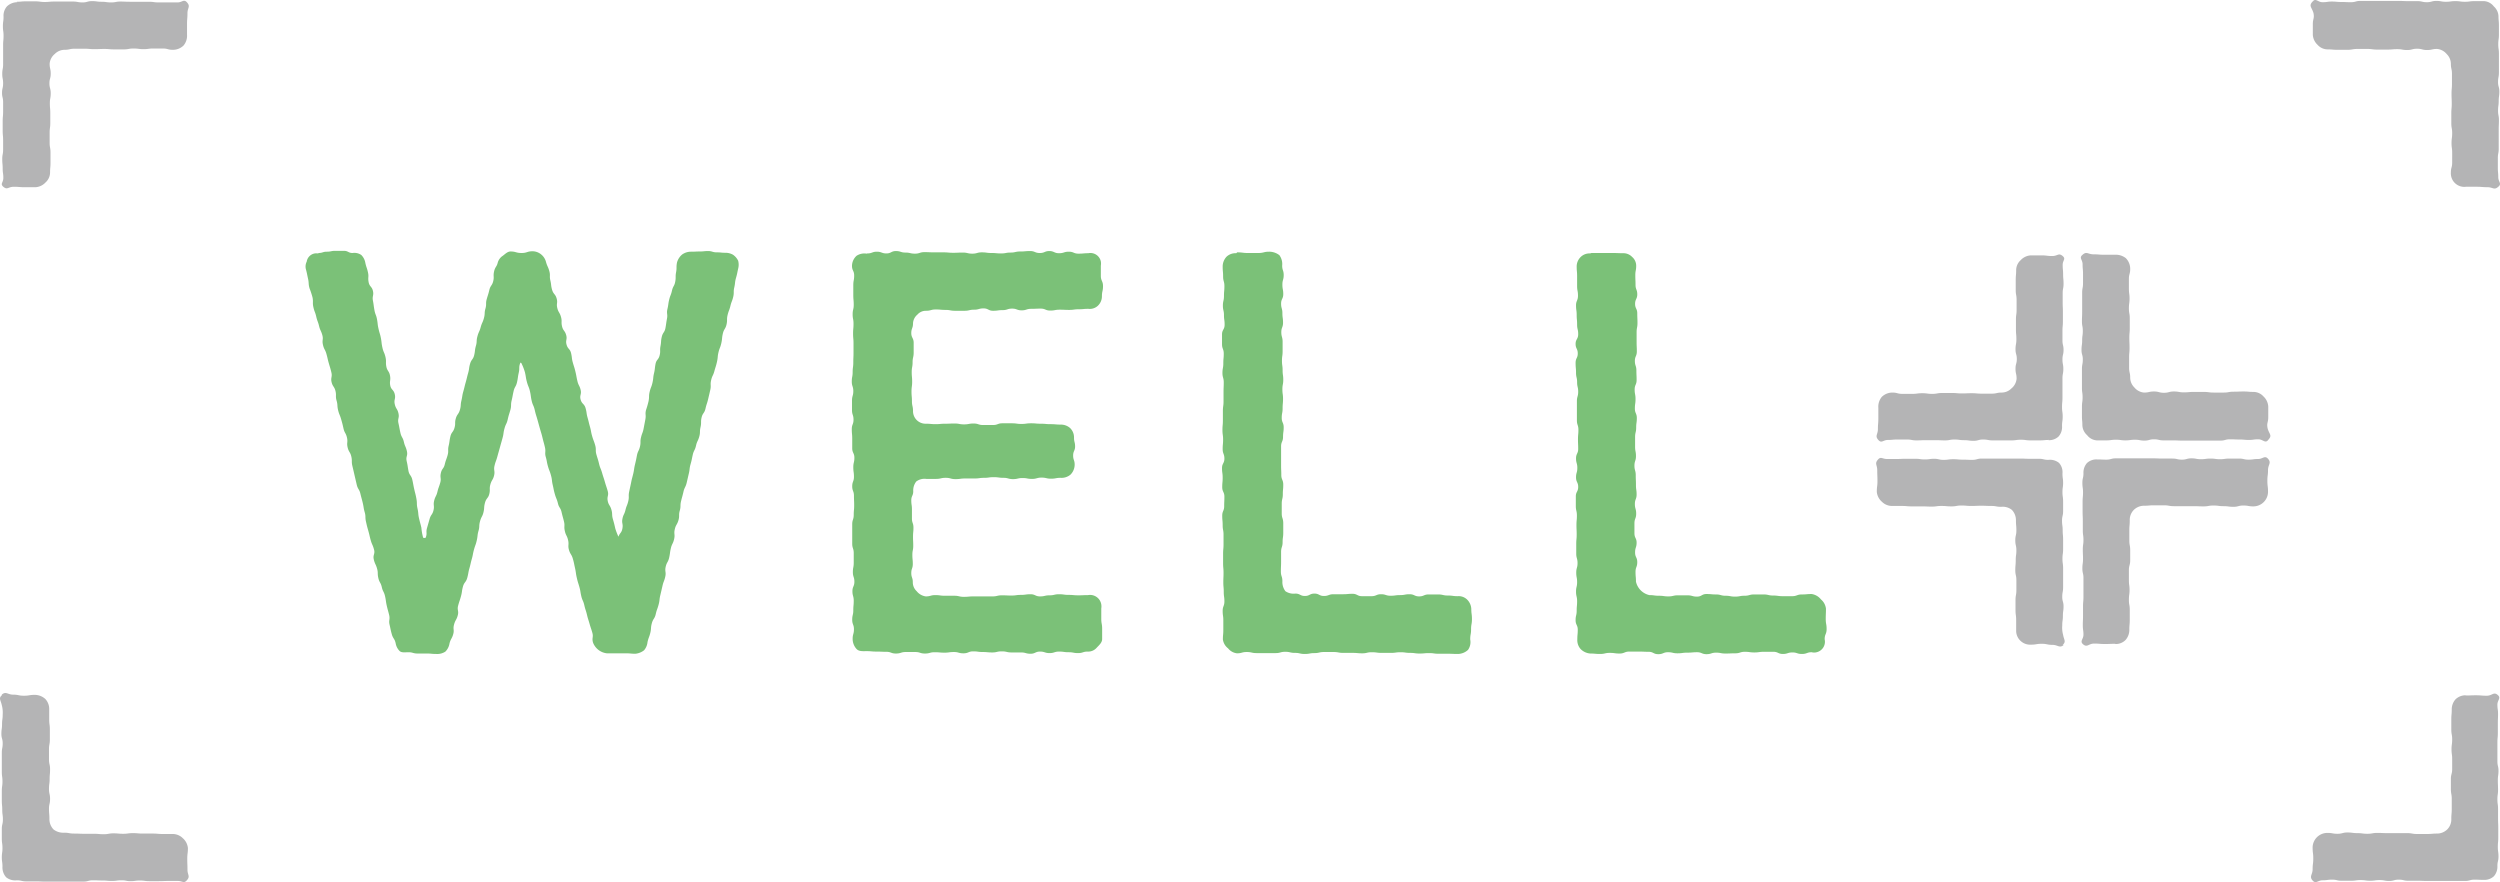
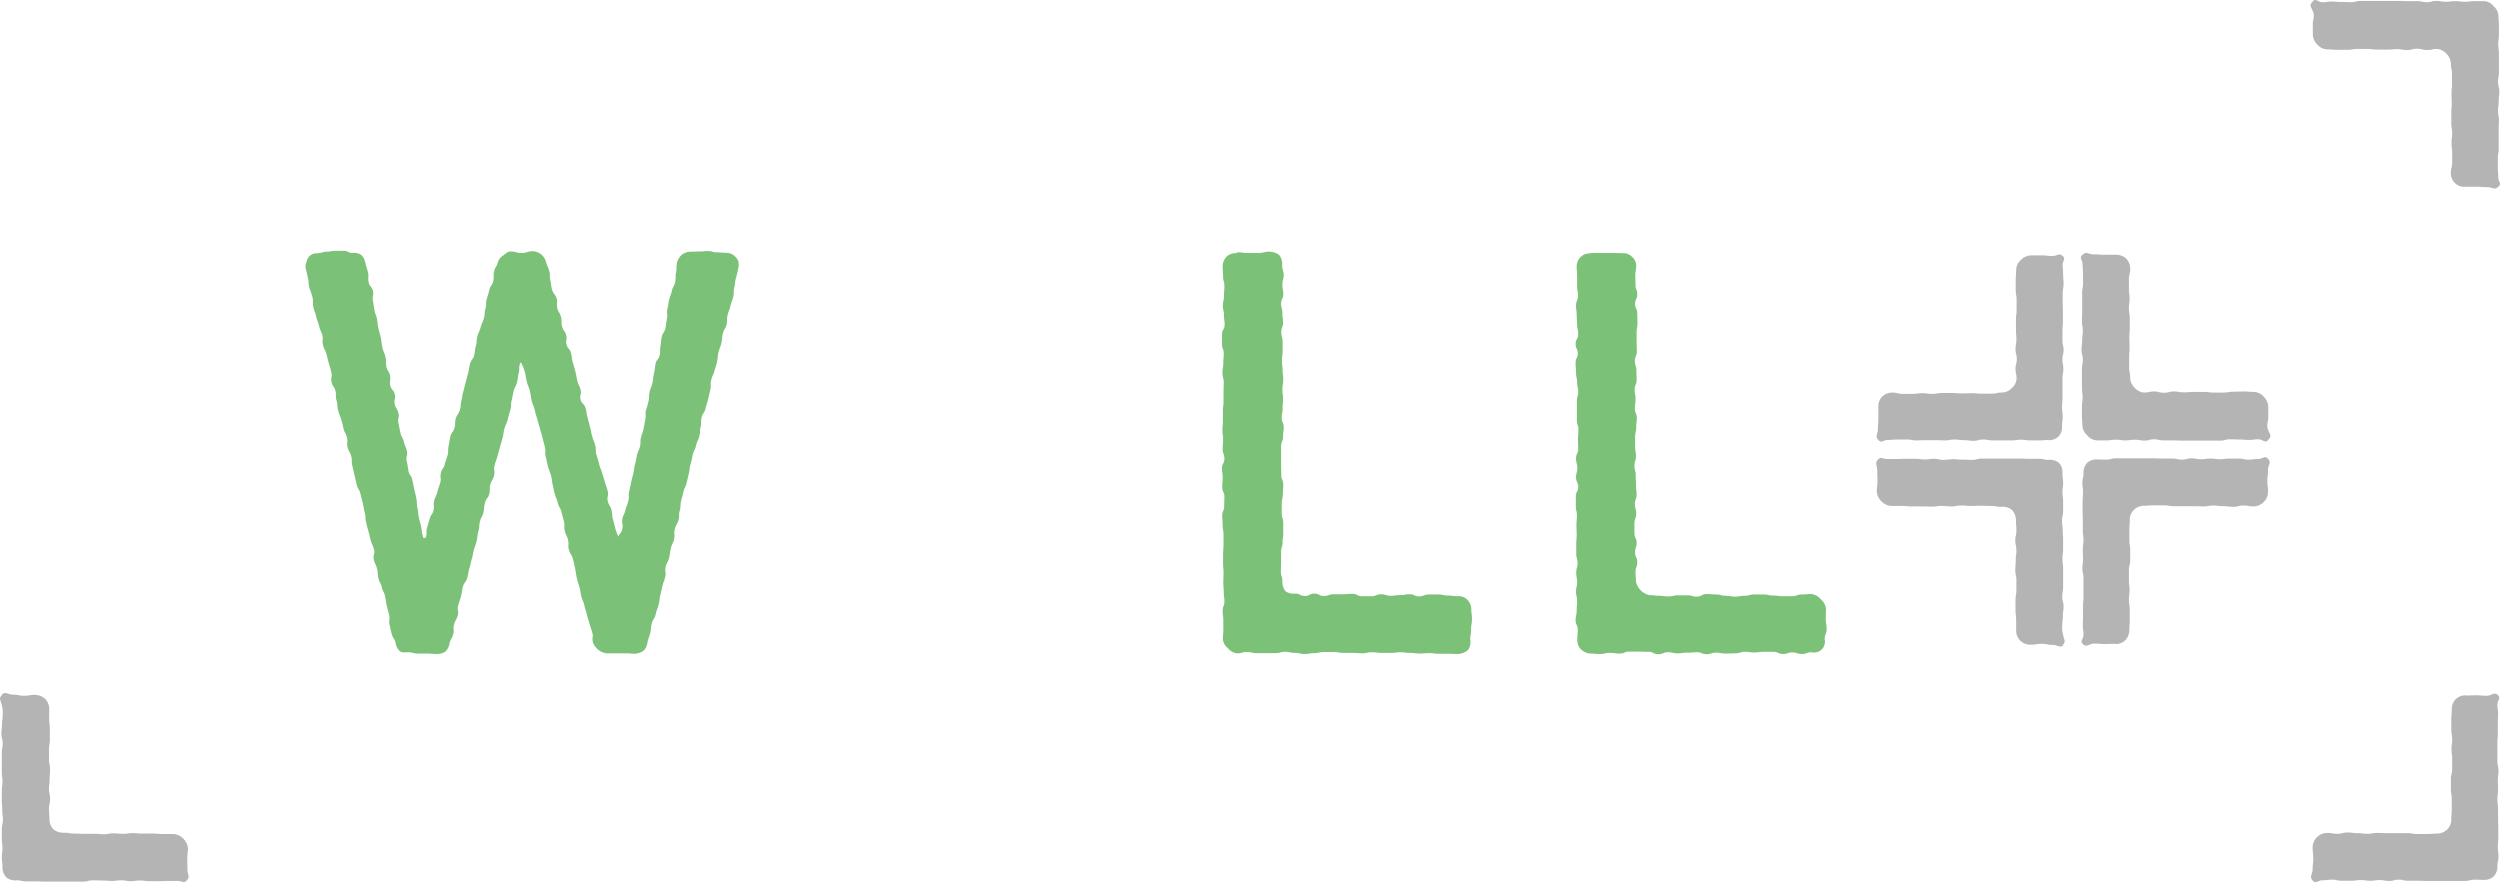
<svg xmlns="http://www.w3.org/2000/svg" width="115.534" height="40.765" viewBox="0 0 115.534 40.765">
  <g transform="translate(-182 -1395)">
    <g transform="translate(129.494 1395.002)">
      <path d="M67.22,11.69c.2,0,.2-.06.39-.06s.2-.04.39-.04h.4c.2,0,.2.1.4.1a.569.569,0,0,1,.4.09.662.662,0,0,1,.19.37c.05.22.07.21.12.43s-.01.23.03.45.15.2.2.41-.04.24,0,.45.03.22.07.44.08.21.12.43.02.22.07.44.07.22.11.43.02.22.07.44.09.21.14.43,0,.23.04.44.13.2.17.42-.03.24.01.45.16.19.21.41-.05.24,0,.46.12.2.17.42-.05.24,0,.46.04.22.09.44.11.2.16.42.09.21.14.43-.06.24-.01.46.04.22.08.44.13.2.18.42.04.22.09.44.06.22.1.44,0,.23.05.45.02.23.07.45.06.22.11.44a2.363,2.363,0,0,0,.08.45c0,.02.11.03.12,0,.08-.21,0-.23.06-.44l.12-.42c.06-.21.13-.19.18-.4s-.02-.23.03-.44.1-.2.15-.41.07-.21.13-.42-.02-.23.03-.45.13-.19.18-.4.07-.21.13-.42,0-.23.05-.44.03-.22.08-.43.13-.19.19-.4,0-.22.06-.43.13-.19.19-.4.02-.22.07-.43.03-.22.09-.43.05-.21.11-.42.05-.21.11-.42.03-.22.09-.43.14-.19.19-.4.02-.22.08-.43.01-.22.07-.44.09-.2.15-.42.09-.2.15-.42.01-.23.07-.44,0-.23.06-.44.07-.21.12-.42.13-.2.18-.41-.01-.23.04-.45.12-.2.17-.41a.557.557,0,0,1,.23-.31c.11-.08.22-.2.36-.2.25,0,.25.07.51.07s.25-.08.51-.08a.637.637,0,0,1,.4.15.656.656,0,0,1,.22.35c.06.21.09.2.15.41s0,.23.05.44.02.22.08.43.15.19.21.4-.02.23.03.44.11.2.17.41,0,.23.05.44.13.19.19.4-.04.24.02.45.16.18.21.4.02.22.08.43.07.21.12.42.04.22.09.43.1.2.15.41-.06.24,0,.45.17.18.23.4.03.22.09.43.05.21.11.42.04.22.1.43.08.21.14.42,0,.23.06.44.07.21.12.42.08.21.14.42.07.21.13.42.07.21.13.42-.04.24,0,.45.11.2.17.41.01.23.07.44.06.21.11.43a2.9,2.9,0,0,0,.16.41c0,.02-.03.01-.02-.01.07-.21.15-.18.19-.4s-.04-.23,0-.44.09-.2.14-.41.08-.2.13-.41,0-.22.04-.43l.09-.42c.04-.21.05-.21.1-.42s.03-.21.08-.42.05-.21.09-.42.09-.2.14-.41,0-.22.05-.43.08-.2.12-.41l.08-.42c.04-.21-.02-.23.03-.43a4.21,4.21,0,0,0,.12-.42c.04-.22,0-.22.05-.43s.08-.2.13-.42.02-.22.07-.43.03-.22.07-.43.14-.19.19-.4,0-.22.04-.43.01-.22.06-.43.13-.19.17-.41.03-.22.07-.43-.03-.23.02-.44.03-.22.08-.43.08-.2.13-.42.11-.2.15-.41,0-.23.04-.44,0-.22.04-.44a.731.731,0,0,1,.24-.38.7.7,0,0,1,.42-.13c.2,0,.2-.01.39-.01s.2-.02.39-.02.2.06.4.06.2.02.4.02a.7.7,0,0,1,.35.09.72.72,0,0,1,.24.28.731.731,0,0,1,0,.36c-.05.22-.04.22-.1.43s-.03.22-.08.44,0,.23-.05.44-.08.21-.13.42-.08.21-.13.42,0,.23-.05.44-.12.2-.17.42-.02.22-.07.44-.08.21-.13.42-.02.22-.07.44-.06.21-.12.43-.1.2-.15.42.01.23-.04.45-.05.22-.1.43-.07.21-.12.43-.13.2-.18.41,0,.23-.05.45,0,.23-.06.44-.1.2-.15.42-.1.2-.15.42-.04.22-.1.43-.03.22-.08.43-.05.22-.1.43-.1.2-.15.42-.06.22-.11.43,0,.23-.06.44,0,.23-.06.44-.12.2-.17.42.02.23-.03.45-.1.21-.15.42-.03.22-.08.44-.11.2-.16.42.03.24-.02.46-.08.21-.13.43-.05.22-.1.43-.02.22-.08.44-.08.21-.13.43-.12.2-.18.42-.02.23-.07.44-.08.21-.13.43a.68.68,0,0,1-.16.38.772.772,0,0,1-.4.16c-.22,0-.22-.02-.44-.02h-.88a.776.776,0,0,1-.64-.5c-.06-.22.03-.24-.03-.45s-.07-.21-.13-.42-.07-.21-.12-.42-.07-.21-.12-.43-.09-.21-.14-.42-.03-.22-.09-.43-.07-.21-.12-.43-.03-.22-.08-.44-.04-.22-.1-.43-.12-.2-.18-.41.01-.23-.04-.45-.1-.2-.15-.42.01-.23-.04-.44-.06-.21-.11-.43-.12-.2-.17-.41-.08-.21-.14-.42-.05-.22-.1-.43-.02-.22-.08-.44-.08-.21-.14-.42-.04-.22-.1-.43.01-.23-.04-.45-.06-.22-.11-.43-.06-.22-.12-.43-.06-.22-.12-.43-.07-.21-.12-.43-.09-.21-.14-.42-.03-.22-.08-.44-.08-.21-.14-.43-.04-.22-.09-.44a2.406,2.406,0,0,0-.16-.42c0-.02-.05-.06-.06-.03-.08.21-.02.23-.07.45s-.03.22-.08.44-.11.2-.16.42-.04.22-.09.43,0,.23-.06.44-.07.21-.12.43-.09.2-.15.42-.03.22-.09.44-.06.21-.12.43-.06.21-.12.43-.08.21-.13.42.03.24-.02.45-.11.2-.17.41,0,.23-.05.44-.14.19-.2.41-.02.23-.07.44-.1.2-.16.42-.01.23-.07.44-.03.22-.08.44-.07.21-.13.43-.04.22-.1.43-.05.22-.11.43-.04.22-.1.44-.14.19-.2.41-.03.22-.09.44-.07.21-.13.43.04.24-.02.46-.11.2-.17.42.02.24-.04.45-.11.2-.17.42a.689.689,0,0,1-.19.38.681.681,0,0,1-.42.11c-.22,0-.22-.02-.43-.02h-.43c-.22,0-.22-.06-.43-.06-.14,0-.3.03-.4-.05a.662.662,0,0,1-.19-.37c-.05-.22-.12-.2-.18-.42s-.05-.22-.1-.43.03-.24-.02-.45-.06-.21-.11-.43-.03-.22-.08-.44-.1-.2-.15-.42-.11-.2-.16-.42,0-.23-.06-.44-.1-.2-.15-.42.07-.24.01-.46-.09-.21-.15-.42-.05-.22-.11-.43-.06-.21-.11-.43,0-.23-.06-.44-.04-.22-.09-.43-.06-.22-.11-.43-.12-.2-.17-.42l-.1-.43c-.05-.22-.05-.22-.1-.43s0-.23-.05-.44-.12-.2-.17-.42.02-.23-.03-.45-.11-.2-.16-.42-.05-.22-.11-.43-.09-.21-.14-.42-.01-.23-.07-.44,0-.23-.05-.44-.13-.2-.18-.41.04-.24-.01-.45-.06-.22-.12-.43-.05-.22-.11-.43-.11-.2-.16-.42.03-.24-.03-.45-.1-.21-.15-.42-.08-.21-.13-.43-.08-.21-.13-.43,0-.23-.04-.45a3.588,3.588,0,0,0-.14-.43c-.06-.22-.02-.23-.07-.45s-.04-.22-.1-.44a.506.506,0,0,1,.04-.34.453.453,0,0,1,.52-.38h.01l.02-.02Z" fill="#7bc178" />
-       <path d="M92.59,11.71c.22,0,.22-.08.44-.08s.22.08.44.08.22-.11.44-.11.22.07.44.07.22.05.44.05.22-.07.44-.07.22.01.44.01h.44c.22,0,.22.02.45.02s.22-.01.44-.01.22.05.44.05.22-.06.44-.06.22.03.45.03.22.02.44.02.22-.04.44-.04.22-.05.45-.05.22-.02.45-.02.22.09.45.09.22-.09.44-.09.22.1.45.1.22-.07.45-.07.22.09.45.09.22-.02.45-.02a.493.493,0,0,1,.58.38.669.669,0,0,1,0,.2v.47c0,.23.1.23.1.47s-.05.23-.05.47a.6.6,0,0,1-.19.44.548.548,0,0,1-.44.14c-.22,0-.22.02-.44.02s-.22.03-.44.03-.22-.01-.44-.01-.22.04-.44.04-.22-.09-.44-.09-.22.01-.44.01-.22.07-.44.07-.22-.08-.44-.08-.22.07-.44.07-.22.03-.44.03-.22-.11-.44-.11-.22.06-.44.06-.22.05-.44.05h-.44c-.22,0-.22-.04-.44-.04s-.22-.02-.45-.02-.22.06-.45.06a.518.518,0,0,0-.4.18.556.556,0,0,0-.2.4c0,.23-.08.23-.08.45s.11.23.11.45v.45c0,.22-.05.23-.05.45s-.04.23-.04.45.02.23.02.45-.03.23-.03.45.02.23.02.45.05.23.05.45a.581.581,0,0,0,.57.59h.03c.22,0,.22.02.44.02s.22-.02.44-.02.22-.01.44-.01.22.04.44.04.22-.04.44-.04.22.07.44.07h.45c.23,0,.22-.08.44-.08h.44c.22,0,.22.03.44.03s.22-.03.45-.03.22.02.45.02.22.02.45.02.24.02.46.02a.646.646,0,0,1,.44.16.6.6,0,0,1,.18.44c0,.21.05.21.05.41s-.09.21-.09.42.07.21.07.42a.659.659,0,0,1-.19.46.641.641,0,0,1-.46.15c-.22,0-.22.04-.44.04s-.22-.05-.44-.05-.22.06-.44.06-.22-.04-.44-.04-.22.05-.44.05-.22-.06-.44-.06-.22-.03-.45-.03-.22.03-.44.03-.22.03-.44.03h-.44c-.22,0-.22.03-.45.03s-.22-.06-.45-.06-.22.05-.45.05h-.45a.632.632,0,0,0-.46.12.671.671,0,0,0-.14.45c0,.21-.09.21-.09.42s.03.21.03.42v.42c0,.21.07.21.07.42s-.02.21-.02.42.01.21.01.42-.04.21-.04.42.02.21.02.42-.07.21-.07.42.07.21.07.42a.56.56,0,0,0,.18.42.646.646,0,0,0,.42.24c.22,0,.22-.06.44-.06s.22.03.44.03h.44c.22,0,.22.05.44.05s.22-.02.44-.02h.88c.22,0,.22-.05.44-.05s.22.01.44.01.22-.03.44-.03.22-.03.44-.03.22.1.44.1.22-.05.44-.05.22-.05.44-.05.22.03.44.03.22.02.45.02.22-.01.45-.01a.524.524,0,0,1,.61.43.605.605,0,0,1,0,.19v.47c0,.24.04.23.04.47v.47c0,.17-.15.29-.26.41a.516.516,0,0,1-.41.17c-.22,0-.22.07-.44.07s-.22-.04-.44-.04-.22-.03-.44-.03-.22.07-.44.07-.22-.07-.44-.07-.22.1-.44.1-.22-.06-.44-.06h-.44c-.22,0-.22-.05-.45-.05s-.22.05-.44.05-.22-.02-.44-.02-.22-.03-.44-.03-.22.09-.45.09-.22-.06-.44-.06-.22.03-.44.03-.22-.02-.45-.02-.22.06-.45.06-.22-.07-.45-.07h-.44c-.22,0-.22.07-.45.07s-.22-.08-.45-.08-.22-.01-.45-.01-.22-.02-.45-.02c-.17,0-.36.02-.47-.1a.692.692,0,0,1-.18-.47c0-.22.06-.22.06-.44s-.08-.22-.08-.44.05-.22.05-.44.02-.22.02-.44-.06-.22-.06-.44.09-.22.09-.44-.07-.22-.07-.44.04-.22.04-.44v-.44c0-.22-.07-.22-.07-.44v-.89c0-.22.07-.22.07-.44s.02-.22.02-.44-.01-.22-.01-.44-.08-.22-.08-.44.08-.22.08-.44-.03-.22-.03-.44.05-.22.05-.44-.1-.22-.1-.44v-.44c0-.22-.02-.22-.02-.44s.08-.22.08-.44-.07-.22-.07-.44v-.44c0-.22.06-.22.06-.44s-.07-.22-.07-.44.04-.22.04-.44.03-.22.03-.45.01-.22.01-.44v-.44c0-.22-.02-.22-.02-.45s.02-.22.02-.45-.04-.22-.04-.44.05-.22.05-.44-.02-.22-.02-.45v-.45c0-.23.04-.22.04-.45s-.1-.22-.1-.45a.639.639,0,0,1,.21-.46.656.656,0,0,1,.47-.1Z" fill="#7bc178" />
      <path d="M109.68,11.66c.25,0,.25.03.49.03h.49c.25,0,.25-.06.49-.06a.771.771,0,0,1,.48.16.69.69,0,0,1,.13.48c0,.22.07.22.07.44s-.06.22-.06.44.04.22.04.44-.1.22-.1.44.06.22.06.44.03.22.03.44-.08.22-.08.44.06.22.06.44v.44c0,.22-.03.22-.03.44s.03.22.03.44.03.22.03.44-.04.22-.04.44.03.22.03.44-.02.22-.02.44-.04.22-.04.44.09.22.09.44-.03.22-.03.44-.09.22-.09.44v.88c0,.22.01.22.01.44s.09.22.09.45-.02.22-.02.44-.05.22-.05.44v.45c0,.22.07.22.07.45v.44c0,.22-.03.22-.03.44s-.07.22-.07.45v.45c0,.22-.01.22-.01.45s.07.22.07.45a.7.7,0,0,0,.14.46.676.676,0,0,0,.46.11c.22,0,.22.11.44.11s.22-.11.44-.11.22.11.44.11.22-.08.44-.08h.44c.22,0,.22-.02.44-.02s.22.11.44.11h.44c.22,0,.22-.09.44-.09s.22.07.44.07.22-.03.44-.03.22-.04.44-.04.22.1.44.1.22-.09.44-.09h.44c.22,0,.22.05.45.05s.22.03.45.03a.557.557,0,0,1,.43.15.646.646,0,0,1,.2.44c0,.23.03.23.03.47s-.04.23-.04.47-.04.23-.04.47a.626.626,0,0,1-.1.48.708.708,0,0,1-.48.19c-.22,0-.22-.01-.44-.01h-.44c-.22,0-.22-.03-.44-.03s-.22.02-.44.02-.22-.03-.44-.03-.22-.03-.44-.03-.22.03-.44.03h-.44c-.22,0-.22-.03-.45-.03s-.22.05-.44.05-.22-.02-.44-.02h-.44c-.22,0-.22-.04-.45-.04h-.44c-.22,0-.22.05-.44.05s-.22.04-.45.04-.22-.05-.45-.05-.22-.05-.45-.05-.22.06-.44.06h-.89c-.22,0-.22-.05-.45-.05s-.22.06-.45.06a.611.611,0,0,1-.41-.23.624.624,0,0,1-.24-.41c0-.22.02-.22.02-.44v-.44c0-.22-.03-.22-.03-.44s.08-.22.08-.44-.03-.22-.03-.44-.02-.22-.02-.44.01-.22.01-.44-.02-.22-.02-.44v-.44c0-.22.02-.22.02-.44v-.44c0-.22-.04-.22-.04-.44s-.02-.22-.02-.44.09-.22.09-.44.01-.22.01-.44-.1-.22-.1-.44.02-.22.02-.44-.03-.22-.03-.44.11-.22.11-.44-.08-.22-.08-.44.02-.22.02-.44-.03-.22-.03-.44.02-.22.02-.44v-.44c0-.22.03-.22.03-.44v-.44c0-.22.01-.22.01-.44s-.06-.22-.06-.44.04-.22.04-.45.02-.22.02-.44-.08-.22-.08-.44v-.45c0-.22.12-.22.12-.45s-.03-.22-.03-.44-.05-.22-.05-.44.05-.22.05-.45.02-.22.02-.45-.06-.22-.06-.45-.02-.22-.02-.45a.667.667,0,0,1,.18-.46.61.61,0,0,1,.45-.16Z" fill="#7bc178" />
      <path d="M126.05,11.69h.98c.24,0,.25.01.49.01a.55.55,0,0,1,.41.17.533.533,0,0,1,.19.41c0,.22-.04.22-.04.44s.01.22.01.44.08.22.08.44-.1.22-.1.44.1.22.1.44.01.22.01.44-.04.22-.04.44v.44c0,.22.01.22.01.44s-.09.22-.09.44.07.22.07.44.01.22.01.44-.09.22-.09.44.04.22.04.44-.03.22-.03.44.09.22.09.44-.03.22-.03.44-.05.22-.05.44v.44c0,.22.04.22.04.44s-.07.22-.07.44.06.22.06.44.01.22.01.45.03.22.03.44-.08.22-.08.44.06.22.06.45-.08.22-.08.45v.45c0,.23.1.22.1.44s-.07.22-.07.45.1.22.1.45-.08.22-.08.45.02.22.02.45a.819.819,0,0,0,.62.62c.22,0,.22.03.44.03s.22.03.44.03.22-.05.44-.05h.44c.22,0,.22.06.44.06s.22-.12.44-.12.22.02.44.02.22.06.44.06.22.04.44.04.22-.04.44-.04.22-.06.44-.06h.44c.22,0,.22.05.44.05s.22.03.44.03h.44c.22,0,.22-.08.45-.08s.22-.02.45-.02a.682.682,0,0,1,.43.25.656.656,0,0,1,.23.43c0,.23-.01.23-.01.47s.04.23.04.47-.09.23-.09.47a.5.5,0,0,1-.37.6.448.448,0,0,1-.23,0c-.22,0-.22.08-.45.08s-.22-.07-.44-.07-.22.07-.44.07-.22-.1-.44-.1h-.44c-.22,0-.22.03-.44.03s-.22-.03-.44-.03-.22.07-.44.07-.22.01-.45.01-.22-.04-.44-.04-.22.07-.44.07-.22-.09-.44-.09-.22.02-.45.02-.22.03-.45.03-.22-.05-.44-.05-.22.09-.45.09-.22-.11-.45-.11-.22-.01-.45-.01h-.44c-.22,0-.22.09-.45.09s-.22-.03-.45-.03-.22.05-.45.05-.22-.02-.45-.02a.7.7,0,0,1-.45-.21.617.617,0,0,1-.15-.45c0-.22.02-.22.02-.44s-.1-.22-.1-.44.05-.22.05-.44.02-.22.02-.44-.05-.22-.05-.44.05-.22.05-.44-.04-.22-.04-.44.06-.22.06-.44-.06-.22-.06-.44v-.44c0-.22.02-.22.02-.44s-.01-.22-.01-.44.02-.22.02-.44-.05-.22-.05-.44v-.44c0-.22.11-.22.11-.44s-.1-.22-.1-.44.06-.22.06-.44-.06-.22-.06-.44.1-.22.1-.44-.01-.22-.01-.44.02-.22.02-.44-.07-.22-.07-.44v-.88c0-.22.06-.22.06-.44s-.05-.22-.05-.44-.05-.22-.05-.44-.02-.22-.02-.45.1-.22.1-.44-.1-.22-.1-.44.12-.22.12-.45-.05-.22-.05-.45-.02-.22-.02-.44-.03-.22-.03-.44.09-.22.09-.45-.04-.22-.04-.45v-.45c0-.23-.02-.22-.02-.45a.613.613,0,0,1,.19-.44.579.579,0,0,1,.43-.16Z" fill="#7bc178" />
      <path d="M147.2,20.33c-.22,0-.22.02-.43.02h-.43c-.22,0-.22-.03-.44-.03s-.22.03-.44.03h-.87c-.21,0-.22-.04-.44-.04s-.22.06-.44.06-.22-.03-.44-.03-.22-.03-.44-.03-.22.04-.44.04-.22-.01-.44-.01h-.44c-.22,0-.22.01-.44.01s-.22-.04-.44-.04h-.44c-.22,0-.22.02-.44.02s-.29.17-.44,0c-.17-.19-.02-.25-.02-.5s.02-.25.02-.5v-.5a.708.708,0,0,1,.16-.49.7.7,0,0,1,.49-.2c.23,0,.23.06.46.06h.46c.23,0,.23-.03.46-.03s.23.03.46.03.23-.04.46-.04h.46c.23,0,.23.02.45.02s.23-.01.46-.01.23.02.46.02h.46c.23,0,.23-.05.46-.05a.636.636,0,0,0,.45-.19.651.651,0,0,0,.24-.45c0-.23-.05-.23-.05-.46s.06-.23.06-.45-.06-.23-.06-.45.04-.23.04-.46-.02-.23-.02-.46v-.45c0-.23.03-.23.03-.45v-.46c0-.23-.04-.23-.04-.46v-.46c0-.23.02-.23.02-.46a.622.622,0,0,1,.21-.46.692.692,0,0,1,.46-.22h.5c.25,0,.25.03.5.03s.29-.16.48,0c.16.14,0,.19,0,.41s.02.22.02.43.02.22.02.44-.04.22-.04.44v.43c0,.22.01.22.01.43v.44c0,.22-.02.22-.02.44v.44c0,.22.05.22.05.44s-.05.22-.05.44.04.22.04.44-.04.22-.04.44v.88c0,.22-.02.22-.02.44s.03.22.03.44-.03.22-.03.44a.653.653,0,0,1-.16.48.638.638,0,0,1-.47.17Z" fill="#b4b4b5" />
      <path d="M157.32,20.34c-.14.16-.23-.04-.45-.04s-.22.03-.43.03-.22-.02-.44-.02-.22-.01-.44-.01-.22.06-.44.06h-1.75c-.22,0-.22-.01-.44-.01h-.44c-.22,0-.22-.05-.44-.05s-.22.06-.44.06-.22-.04-.44-.04-.22.03-.44.03-.22-.03-.44-.03-.22.03-.44.03h-.44a.615.615,0,0,1-.45-.24.649.649,0,0,1-.22-.45c0-.22-.02-.22-.02-.43V18.8c0-.22.03-.22.03-.44s-.03-.22-.03-.44v-.87c0-.21.04-.22.04-.44s-.06-.22-.06-.44.03-.22.03-.44.03-.22.03-.44-.04-.22-.04-.44.01-.22.01-.44v-.88c0-.22.04-.22.04-.44v-.44c0-.22-.02-.22-.02-.44s-.18-.29,0-.44c.19-.17.25-.02.5-.02s.25.02.5.02h.5a.75.75,0,0,1,.5.16.7.7,0,0,1,.2.5c0,.23-.06.23-.06.46v.45c0,.23.03.23.03.45s-.03.23-.03.46.04.23.04.46v.45c0,.22-.02.23-.02.45s.01.23.01.46-.02.23-.02.46v.46c0,.23.05.23.05.46a.636.636,0,0,0,.19.45.651.651,0,0,0,.45.24c.23,0,.23-.05.46-.05s.23.06.46.06.23-.06.46-.06.23.04.46.04.23-.02.46-.02h.46c.23,0,.23.03.46.03h.46c.23,0,.23-.04.46-.04s.23-.01.46-.01.23.02.46.02a.622.622,0,0,1,.46.21.692.692,0,0,1,.22.46v.5c0,.25-.08.26-.03.51.07.27.22.32.05.51Z" fill="#b4b4b5" />
      <path d="M150.28,29.75c-.25,0-.25.01-.5.01s-.25-.02-.5-.02-.32.2-.51.03c-.16-.14.02-.23.02-.44s-.03-.22-.03-.43.01-.22.01-.44v-.44c0-.22.02-.22.02-.44v-.87c0-.22-.05-.22-.05-.44s.03-.22.03-.44-.01-.22-.01-.44.03-.22.03-.44-.03-.22-.03-.44v-.44c0-.22-.01-.22-.01-.44v-.44c0-.22.02-.22.02-.44s-.03-.22-.03-.44.05-.22.05-.44a.673.673,0,0,1,.16-.47.638.638,0,0,1,.47-.17c.22,0,.22.01.43.01s.22-.06.43-.06h1.74c.22,0,.22.01.44.01h.44c.22,0,.22.05.44.05s.22-.06.44-.06.22.04.44.04.22-.03.44-.03.22.03.44.03.22-.03.44-.03h.44c.22,0,.22.05.44.05s.22-.03.44-.03.31-.18.46-.01c.17.19,0,.27,0,.52s-.03.25-.03.5.03.25.03.5a.679.679,0,0,1-.67.68h-.01c-.23,0-.23-.04-.46-.04s-.23.06-.46.06-.23-.03-.46-.03-.23-.03-.46-.03-.23.04-.46.04-.23-.01-.46-.01h-.91c-.23,0-.23-.04-.46-.04h-.46c-.23,0-.23.02-.46.02a.673.673,0,0,0-.48.2.655.655,0,0,0-.18.48c0,.23-.02.23-.02.46v.46c0,.23.04.23.04.46v.46c0,.23-.06.23-.06.46v.46c0,.23.03.23.03.45s-.03.23-.03.46.04.23.04.46v.46c0,.23-.02.23-.02.46a.7.7,0,0,1-.18.48.639.639,0,0,1-.49.18Z" fill="#b4b4b5" />
      <path d="M147.88,29.8c-.19.17-.27,0-.52,0s-.25-.05-.5-.05-.25.04-.5.04a.647.647,0,0,1-.68-.61v-.53c0-.23-.03-.23-.03-.46v-.46c0-.23.04-.23.04-.46v-.46c0-.23-.05-.23-.05-.46s.02-.23.02-.46.03-.23.03-.46-.05-.23-.05-.46.05-.23.05-.46-.02-.23-.02-.46a.687.687,0,0,0-.19-.49.675.675,0,0,0-.49-.14c-.23,0-.23-.04-.46-.04s-.23-.01-.46-.01-.23.01-.46.01-.23-.02-.46-.02-.23.04-.46.04-.23-.02-.46-.02-.23.03-.45.03-.23-.01-.46-.01h-.46c-.23,0-.23-.02-.46-.02h-.46a.66.66,0,0,1-.46-.19.694.694,0,0,1-.24-.46c0-.25.03-.25.03-.5s-.01-.25-.01-.5-.13-.3.03-.49c.14-.16.2-.03.42-.03h.43c.21,0,.22-.01.44-.01h.44c.22,0,.22.03.44.03s.22-.03.43-.03.22.05.44.05.22-.03.44-.03.22.02.44.02.22.01.44.01.22-.06.44-.06h1.76c.22,0,.22.01.44.01h.44c.22,0,.22.05.44.05a.662.662,0,0,1,.49.14.636.636,0,0,1,.16.49c0,.22.03.22.03.43s-.03.22-.03.43.03.22.03.44v.44c0,.22-.05.22-.05.44s.03.22.03.44.02.22.02.44v.44c0,.22-.03.22-.03.44s.03.22.03.44v.88c0,.22-.04.22-.04.44s.06.22.06.44-.03.22-.03.44-.03.22-.03.44a1.293,1.293,0,0,0,.04.44c.04.23.15.31-.02.46Z" fill="#b4b4b5" />
-       <path d="M53.27.08c.22,0,.22-.02.43-.02h.43c.22,0,.22.03.44.03s.22-.02.44-.02h.87c.21,0,.22.04.44.04s.22-.06.44-.06.22.03.44.03.22.03.44.03.22-.04.43-.04.22.01.44.01h.88c.22,0,.22.03.44.03h.88c.22,0,.29-.17.44,0,.17.19.02.25.02.5s-.02.25-.02.5v.5a.708.708,0,0,1-.16.49.7.7,0,0,1-.5.2c-.23,0-.23-.06-.45-.06h-.45c-.23,0-.23.03-.45.03s-.23-.03-.46-.03-.23.04-.45.04h-.45c-.22,0-.23-.02-.45-.02s-.23.01-.46.01-.23-.02-.46-.02h-.46c-.23,0-.23.05-.46.05a.636.636,0,0,0-.45.19.651.651,0,0,0-.24.45c0,.23.05.23.05.46s-.06.23-.06.45.06.23.06.46-.04.23-.04.46.02.23.02.46v.45c0,.23-.03.23-.03.45v.46c0,.23.04.23.04.46v.46c0,.23-.02.23-.02.46a.622.622,0,0,1-.21.46.692.692,0,0,1-.46.22h-.5c-.25,0-.25-.02-.51-.02s-.29.16-.48,0c-.16-.14,0-.19,0-.41s-.03-.22-.03-.43-.02-.22-.02-.44.04-.22.04-.44V6.48c0-.22-.02-.22-.02-.44V5.6c0-.22.02-.22.02-.44V4.72c0-.22-.05-.22-.05-.43s.05-.22.05-.44-.04-.22-.04-.44.04-.22.04-.44V2.09c0-.22.02-.22.02-.44s-.03-.22-.03-.44.03-.22.03-.44a.653.653,0,0,1,.16-.48A.708.708,0,0,1,53.31.1Z" fill="#b4b4b5" />
      <path d="M159.39.06c.14-.16.23.04.45.04s.22-.03.43-.03.22.02.44.02.22.01.44.01.22-.06.44-.06h1.75c.22,0,.22.01.44.01h.44c.22,0,.22.05.44.05s.22-.06.44-.06.22.04.44.04.22-.03.44-.03.22.03.44.03.22-.03.44-.03h.44a.615.615,0,0,1,.45.24.649.649,0,0,1,.22.45c0,.22.02.22.02.43V1.6c0,.22-.03.22-.03.44s.03.22.03.44v.87c0,.21-.04.22-.04.44s.06.22.06.44-.03.22-.03.44-.03.22-.03.44.04.22.04.44-.01.22-.01.44v.88c0,.22-.04.22-.04.44v.44c0,.22.02.22.02.44s.18.29,0,.44c-.19.17-.25.02-.5.02s-.25-.02-.5-.02h-.5a.622.622,0,0,1-.69-.66c0-.23.06-.23.06-.46V7.06c0-.23-.03-.23-.03-.45s.03-.23.03-.46-.04-.23-.04-.46V5.24c0-.22.02-.23.02-.45s-.01-.23-.01-.46.02-.23.02-.46V3.41c0-.23-.05-.23-.05-.46a.636.636,0,0,0-.19-.45.651.651,0,0,0-.45-.24c-.23,0-.23.05-.46.05s-.23-.06-.46-.06-.23.06-.46.06-.23-.04-.46-.04-.23.02-.46.02h-.46c-.23,0-.23-.03-.46-.03h-.46c-.23,0-.23.04-.46.04h-.46c-.23,0-.23-.02-.46-.02a.622.622,0,0,1-.46-.21.692.692,0,0,1-.22-.46v-.5c0-.25.08-.26.03-.51-.08-.27-.22-.32-.06-.51Z" fill="#b4b4b5" />
      <path d="M166.43,32.14c.25,0,.25-.01.5-.01s.25.02.5.02.32-.2.51-.03c.16.14-.02.23-.02.44s.03.22.03.43-.01.22-.01.44v.44c0,.22-.02.22-.02.44v.87c0,.22.05.22.05.44s-.03.22-.03.44.01.22.01.44-.03.22-.03.44.03.22.03.44v.44c0,.22.01.22.01.44v.44c0,.22-.02.22-.02.44s.03.22.03.44-.05.22-.05.44a.673.673,0,0,1-.16.47.638.638,0,0,1-.47.17c-.22,0-.22-.01-.43-.01s-.22.06-.43.06h-1.75c-.22,0-.22-.01-.44-.01h-.44c-.22,0-.22-.05-.44-.05s-.22.06-.44.06-.22-.04-.44-.04-.22.03-.44.03-.22-.03-.44-.03-.22.03-.44.03h-.44c-.22,0-.22-.05-.44-.05s-.22.03-.44.03-.31.18-.46.01c-.17-.19,0-.27,0-.52s.03-.25.03-.5-.03-.25-.03-.5a.681.681,0,0,1,.68-.68h.01c.23,0,.23.04.46.04s.23-.06.46-.06.23.03.46.03.23.03.46.03.23-.04.46-.04.23.01.46.01h.92c.23,0,.23.04.46.04h.46c.23,0,.23-.02.46-.02a.673.673,0,0,0,.48-.2.655.655,0,0,0,.18-.48c0-.23.02-.23.02-.46v-.46c0-.23-.04-.23-.04-.46V36c0-.23.06-.23.06-.46v-.46c0-.23-.03-.23-.03-.45s.03-.23.03-.46-.04-.23-.04-.46v-.46c0-.23.02-.23.02-.46a.7.7,0,0,1,.18-.48.678.678,0,0,1,.49-.18Z" fill="#b4b4b5" />
      <path d="M52.59,32.1c.19-.17.27,0,.52,0s.25.05.5.05.25-.04.5-.04a.733.733,0,0,1,.49.19.678.678,0,0,1,.18.49v.46c0,.23.03.23.03.46v.46c0,.23-.04.23-.04.46v.46c0,.23.05.23.05.46s-.02.23-.02.45-.03.23-.03.46.05.23.05.46-.05.23-.05.46.02.23.02.46a.687.687,0,0,0,.19.49.732.732,0,0,0,.49.15c.23,0,.23.04.46.04s.23.01.45.01h.46c.23,0,.23.02.46.02s.23-.04.45-.04.23.02.45.02.23-.03.45-.03.23.02.46.02h.46c.23,0,.23.02.46.02h.46a.66.66,0,0,1,.46.19.694.694,0,0,1,.24.46c0,.25-.03.25-.03.5s.01.25.01.5.14.3-.03.49c-.14.16-.2.03-.42.03h-.43c-.21,0-.22.01-.44.01h-.44c-.22,0-.22-.03-.44-.03s-.22.03-.43.03-.2-.04-.42-.04-.22.03-.44.03-.22-.02-.44-.02-.22-.01-.44-.01-.22.06-.44.06H54.6c-.22,0-.22-.01-.44-.01h-.44c-.22,0-.22-.05-.44-.05a.662.662,0,0,1-.49-.14.685.685,0,0,1-.17-.49c0-.22-.03-.22-.03-.43s.03-.22.03-.43-.03-.22-.03-.44v-.44c0-.22.05-.22.05-.44s-.03-.22-.03-.44-.02-.22-.02-.44v-.44c0-.22.03-.22.03-.44s-.03-.22-.03-.44v-.88c0-.22.04-.22.04-.44s-.06-.22-.06-.44.03-.22.03-.44.03-.22.03-.44a1.293,1.293,0,0,0-.04-.44c-.05-.24-.16-.32,0-.46Z" fill="#b4b4b5" />
    </g>
  </g>
</svg>